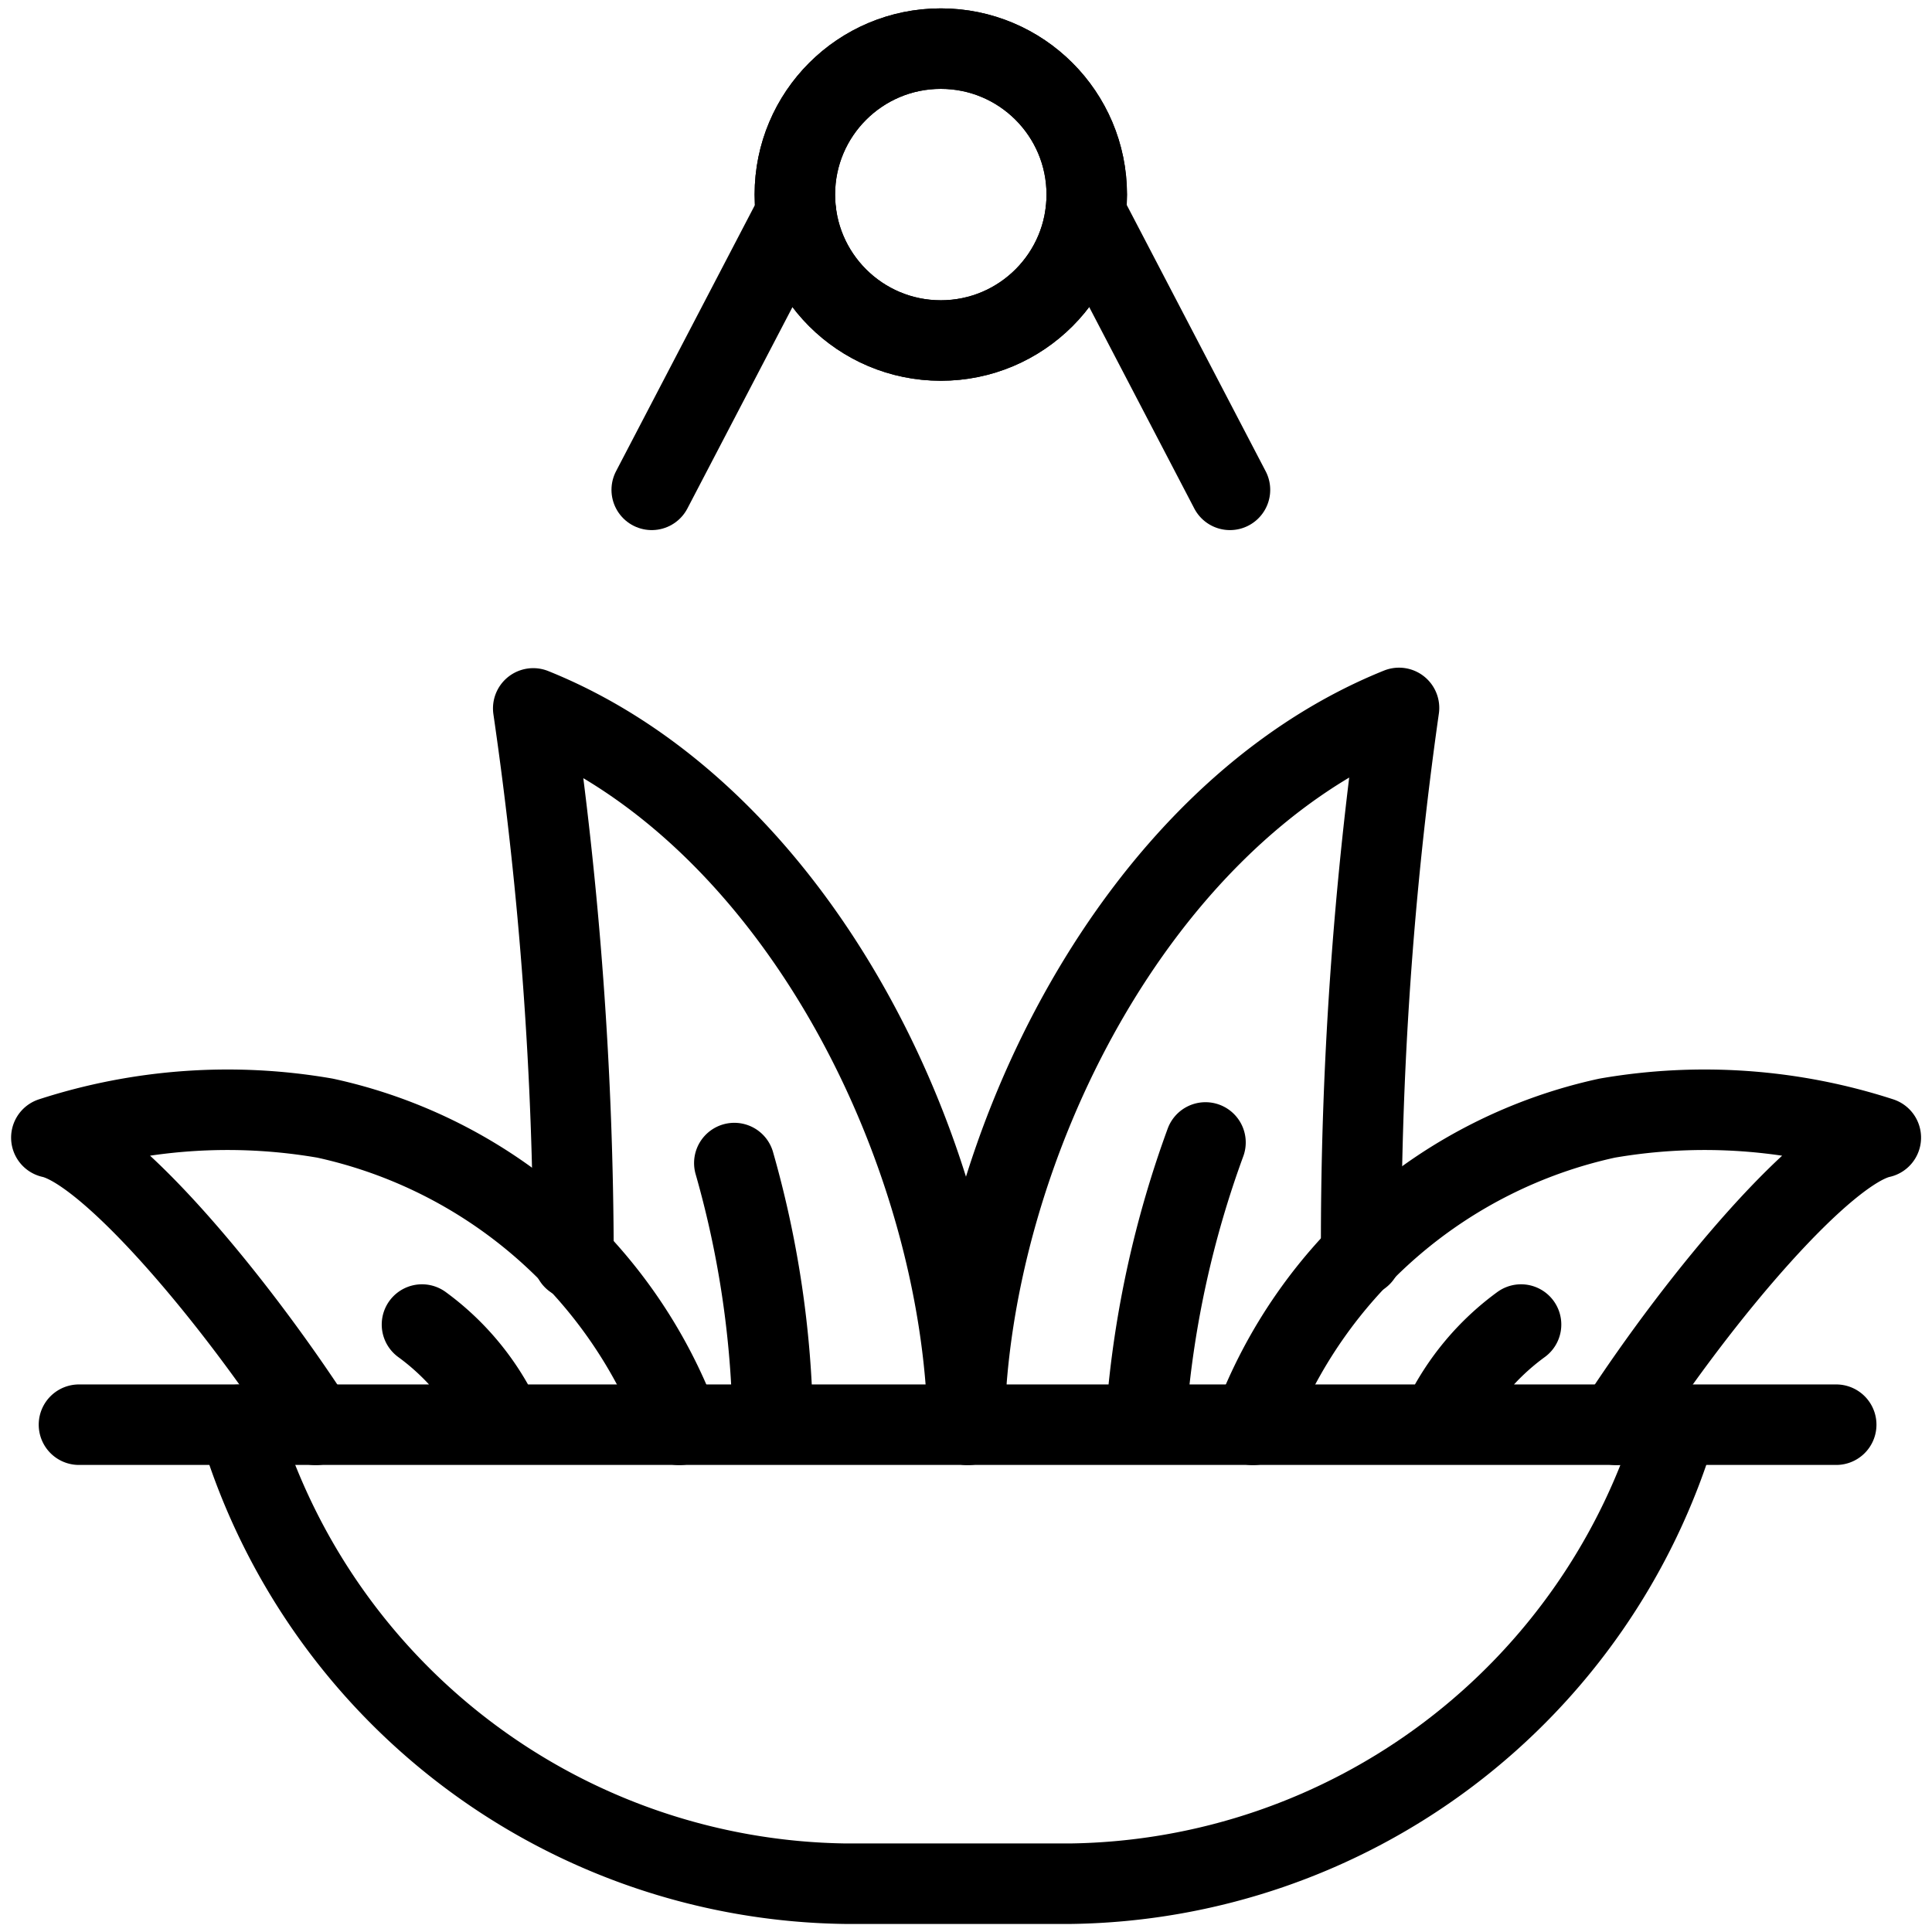
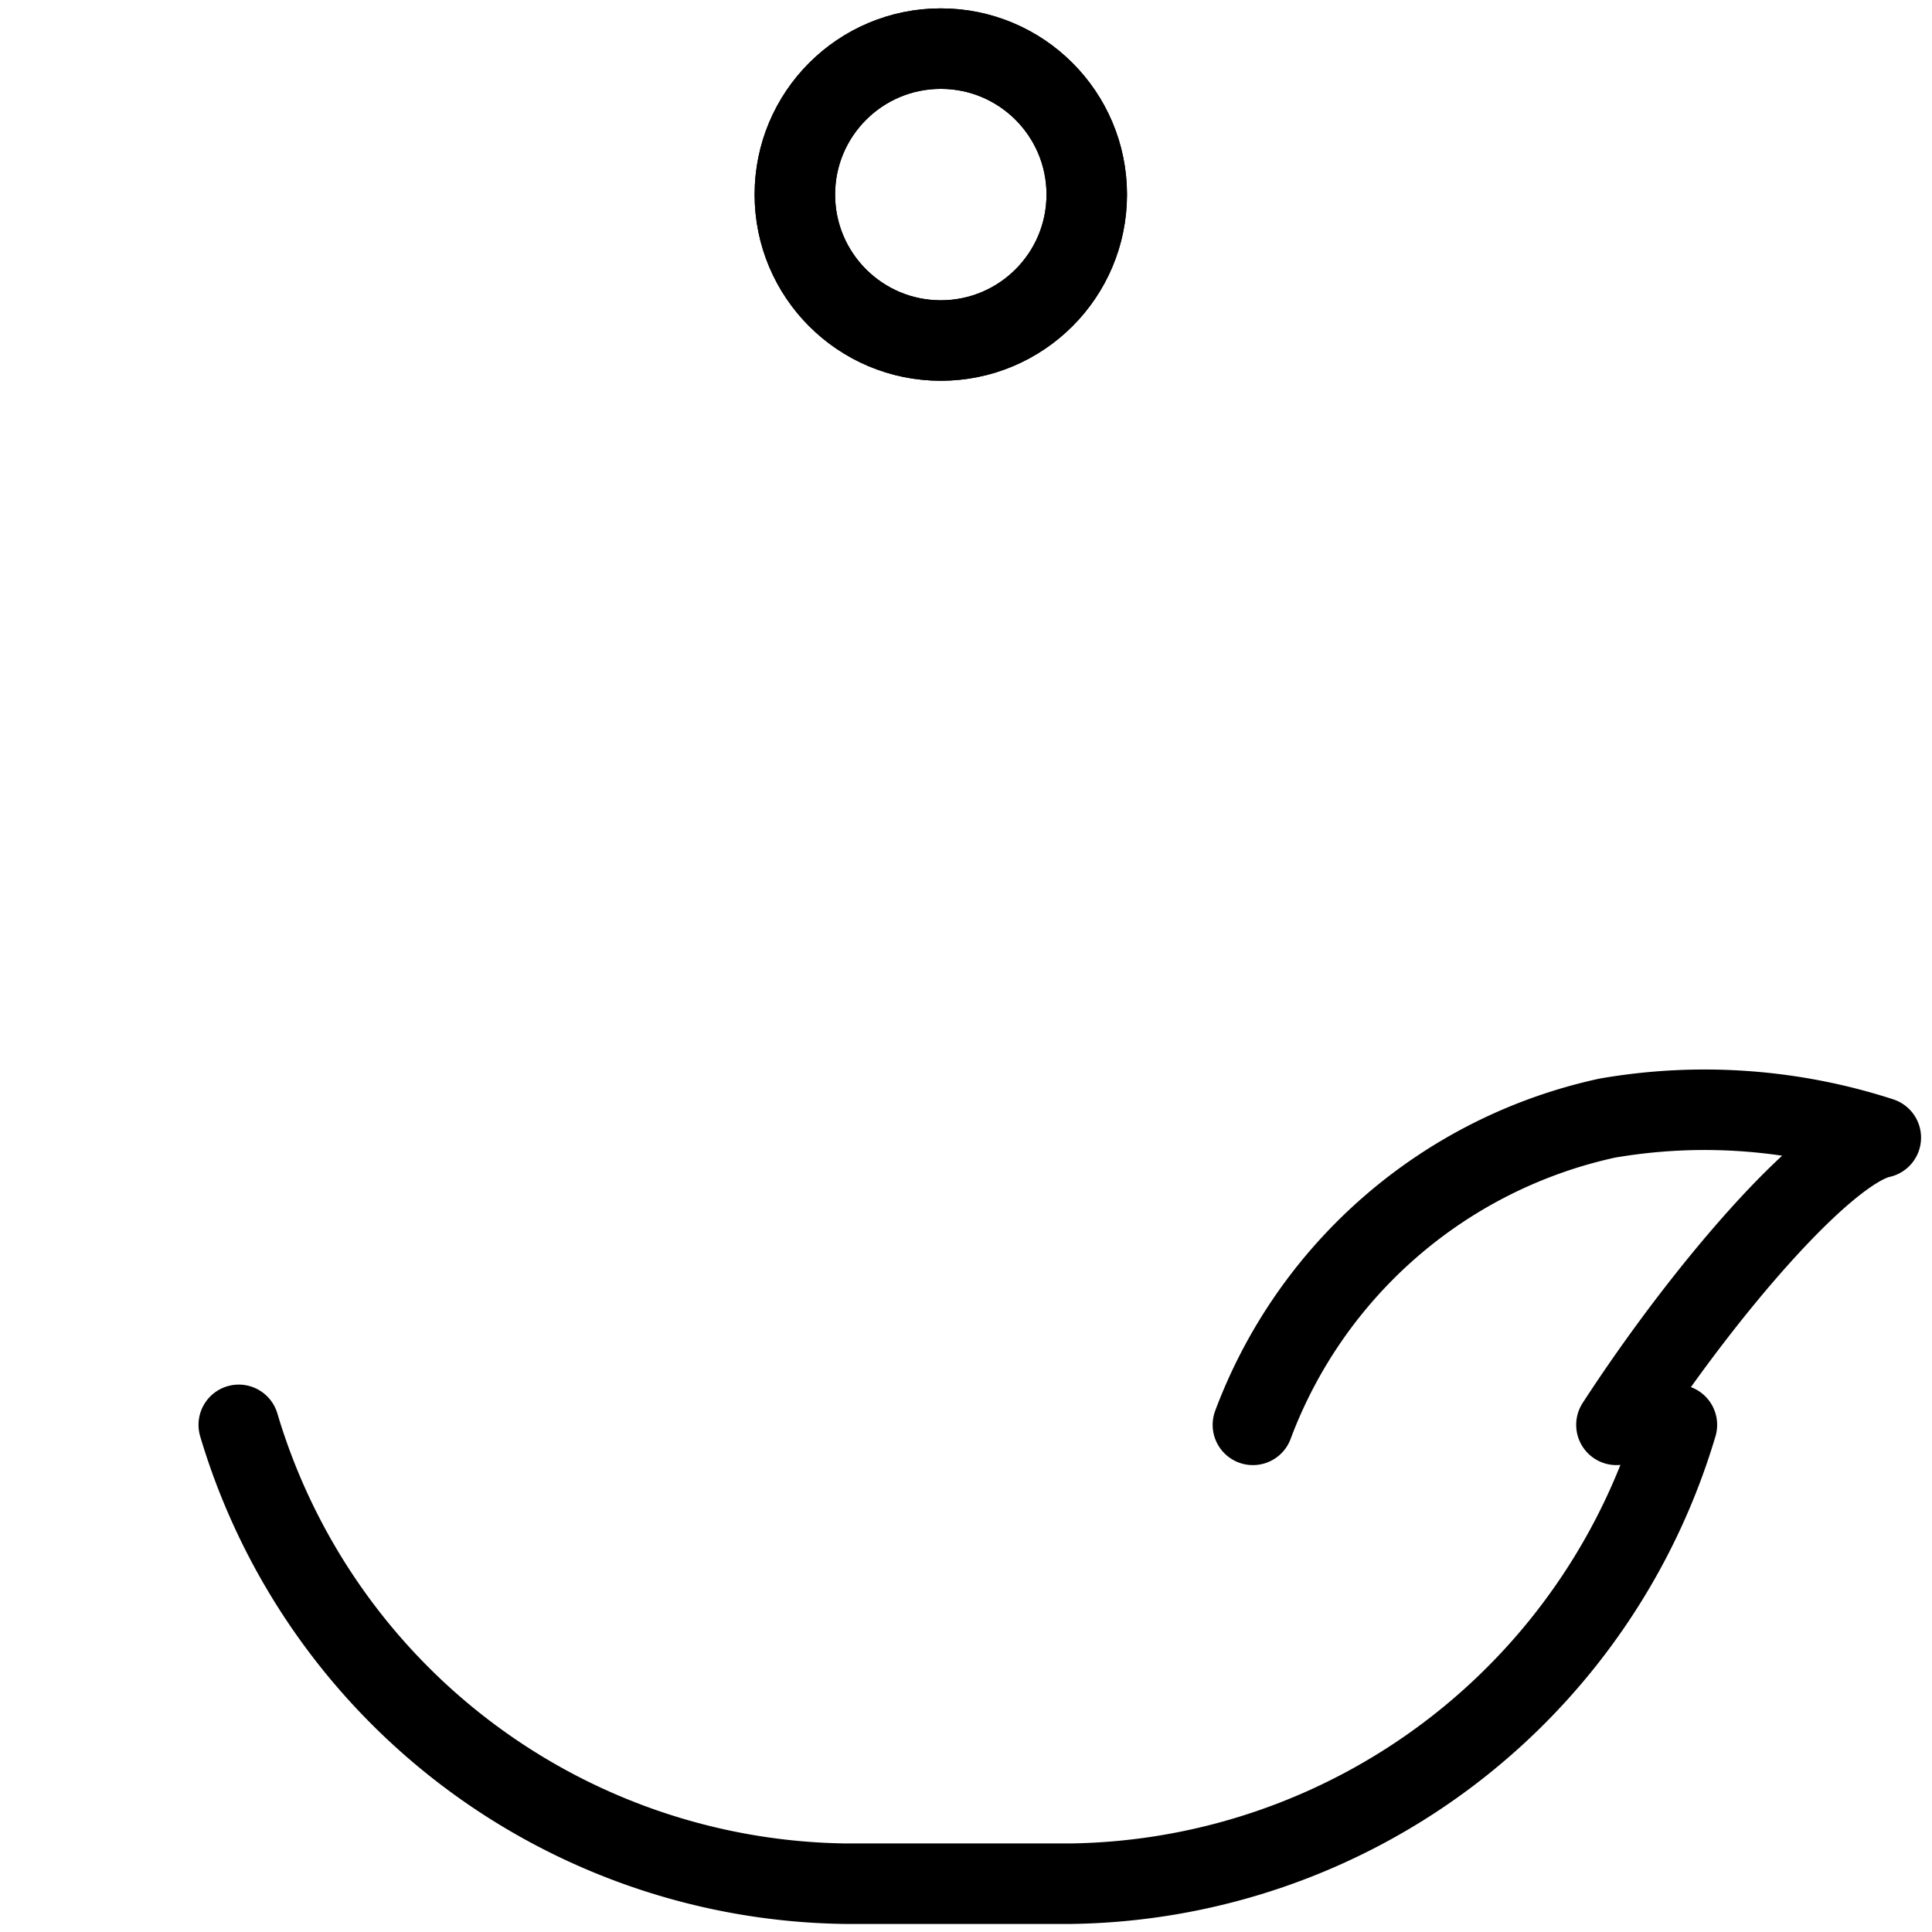
<svg xmlns="http://www.w3.org/2000/svg" viewBox="0 0 24 24" stroke="black">
  <defs>
    <style>.a{fill:none;stroke:#000;stroke-linecap:round;stroke-linejoin:round}</style>
  </defs>
-   <path class="a" d="M12.024 17.7c-.071-3.4-2.129-7.584-5.4-8.9a47.89 47.89 0 0 1 .5 6.84" />
-   <path class="a" d="M8.438 17.7a6.079 6.079 0 0 0-4.4-3.81 7.093 7.093 0 0 0-3.4.242c.7.156 2.205 1.907 3.284 3.568m12.987-2.1a47.136 47.136 0 0 1 .47-6.806c-3.274 1.32-5.332 5.5-5.4 8.9" />
  <path class="a" d="M20.08 17.7c1.079-1.661 2.585-3.412 3.284-3.568a7.093 7.093 0 0 0-3.4-.242 6.079 6.079 0 0 0-4.4 3.81m-12.598 0a7.972 7.972 0 0 0 7.534 5.7h2.8a7.971 7.971 0 0 0 7.531-5.7" />
  <circle class="a" cx="11.687" cy="2.417" r="1.813" />
-   <path class="a" d="M9.889 2.648 8.096 6.085" />
  <circle class="a" cx="11.687" cy="2.417" r="1.813" />
-   <path class="a" d="m13.486 2.648 1.793 3.437M.981 17.698H22.81m-13.21-.01a12.417 12.417 0 0 0-.478-3.24m5.123 3.052a12.661 12.661 0 0 1 .73-3.308m2.945 3.428a3.144 3.144 0 0 1 .975-1.166M6.216 17.62a3.141 3.141 0 0 0-.974-1.166" />
</svg>